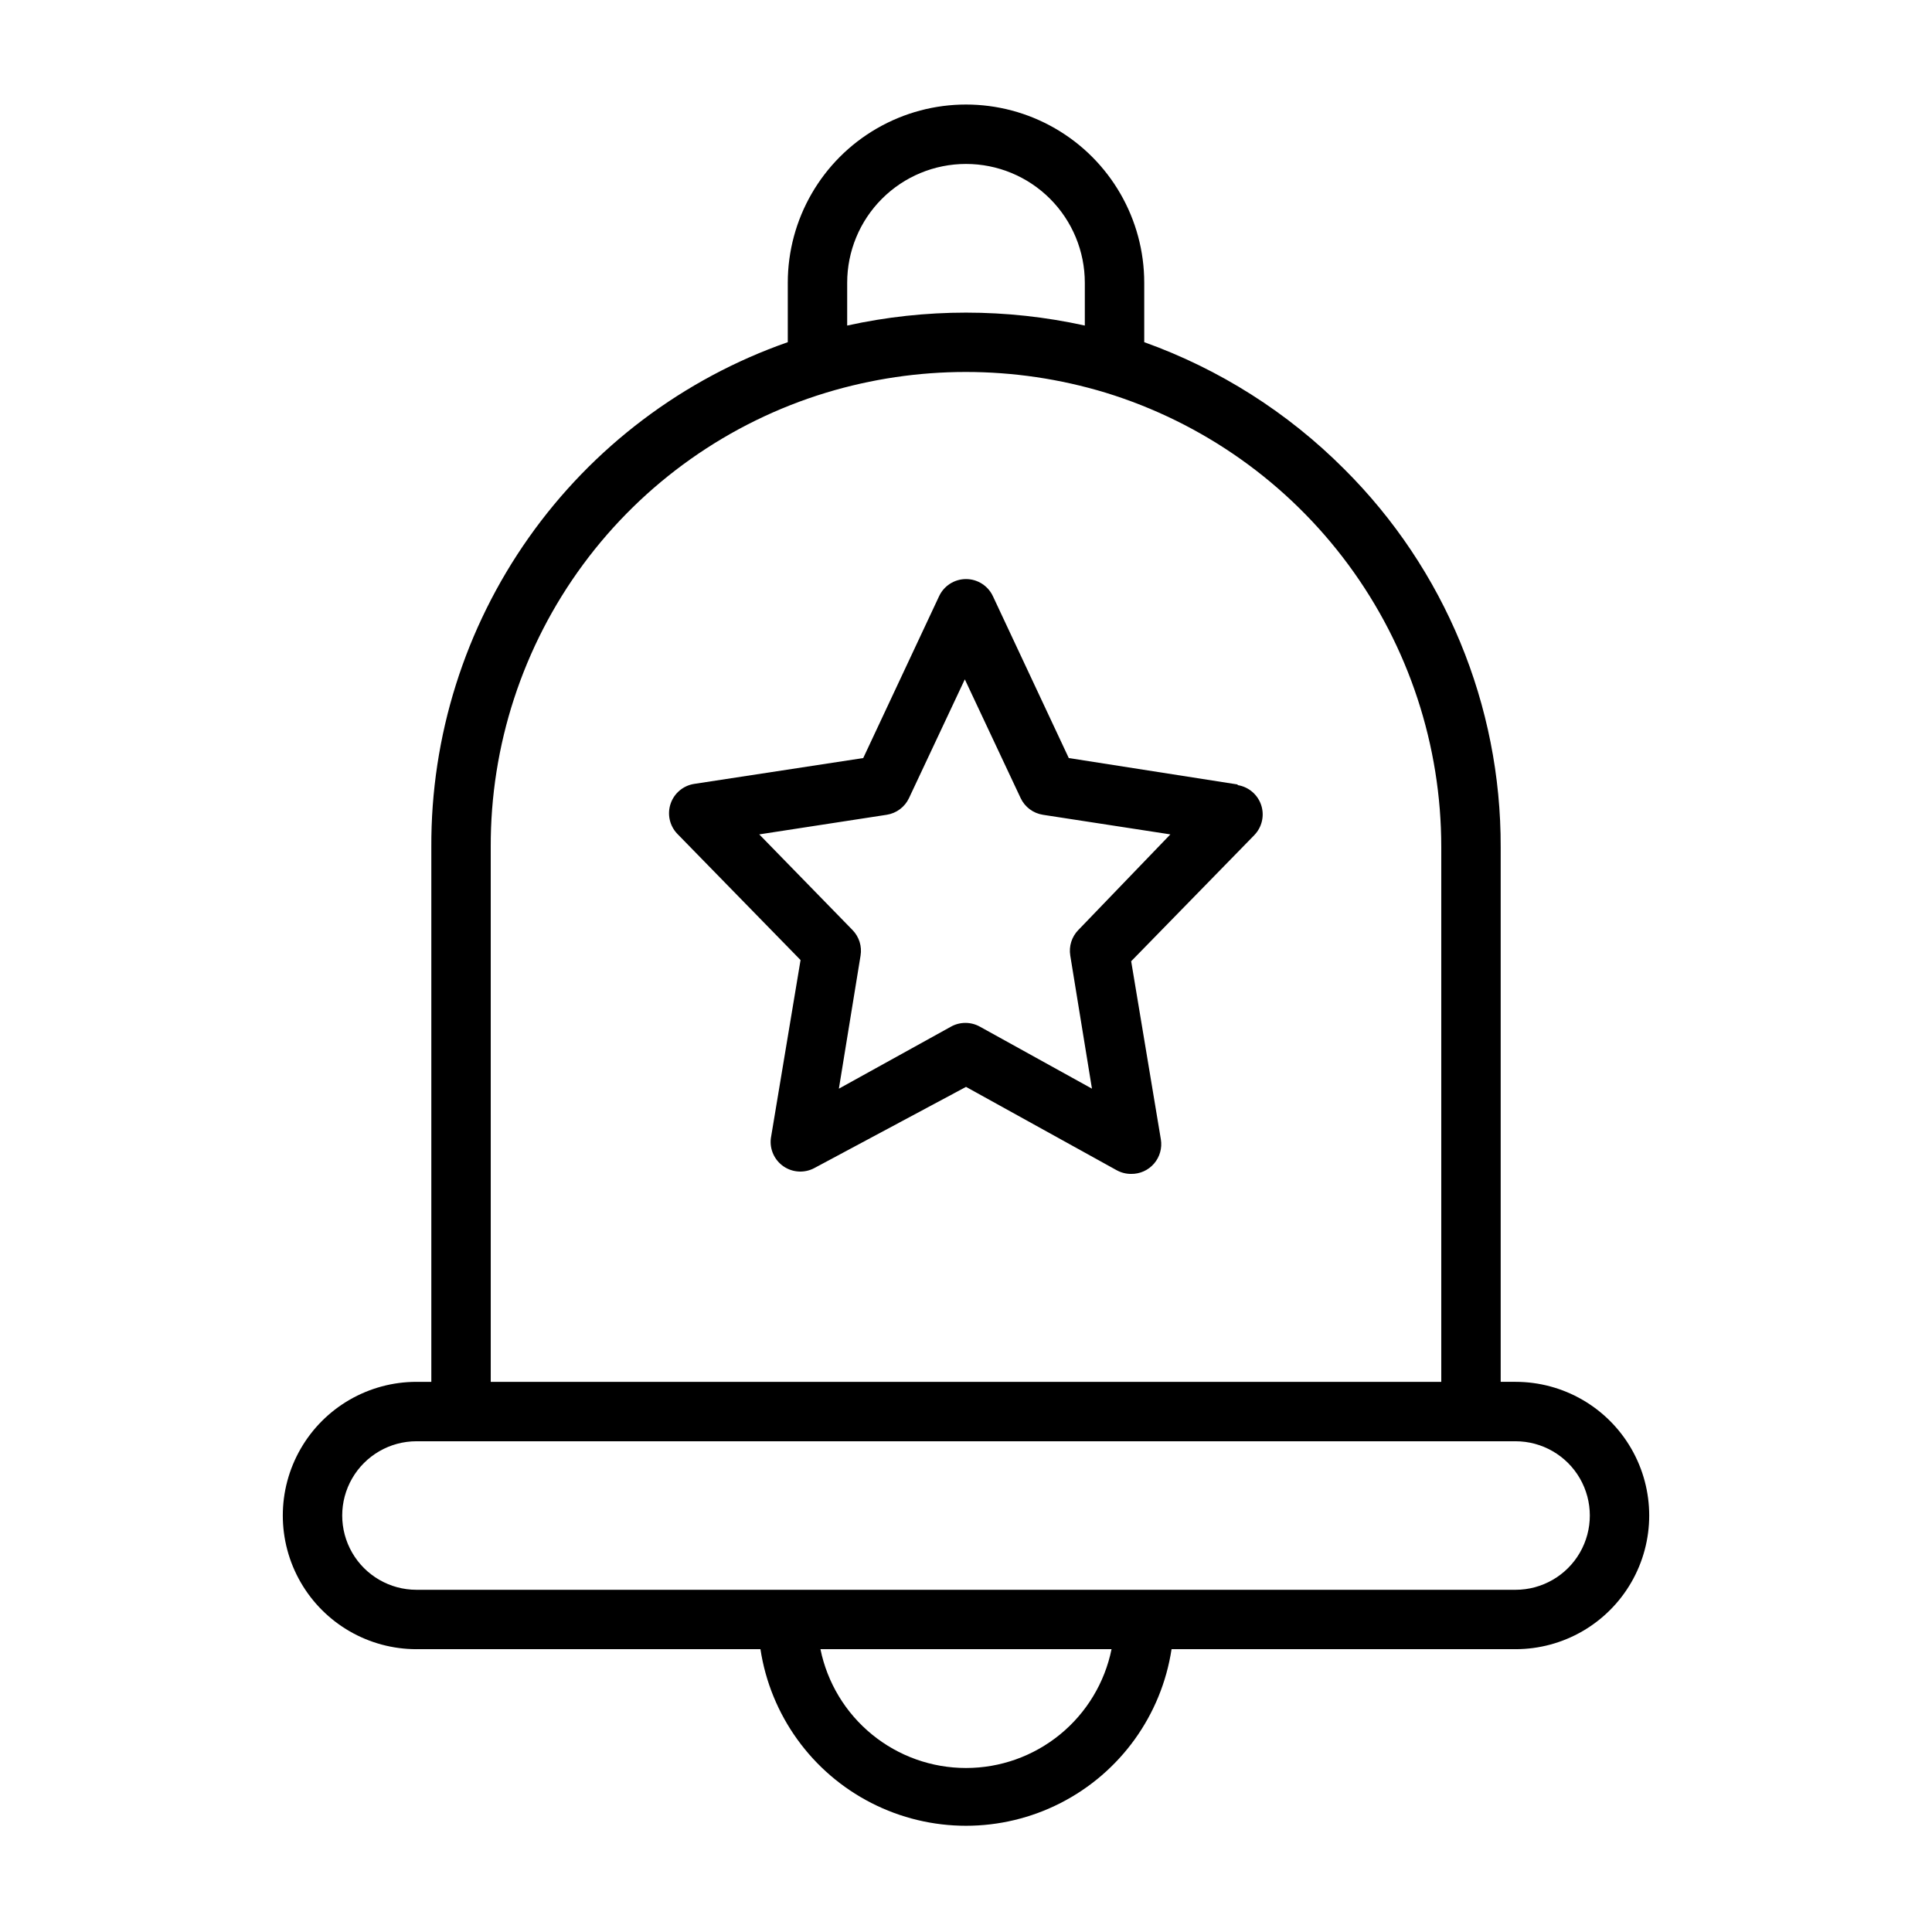
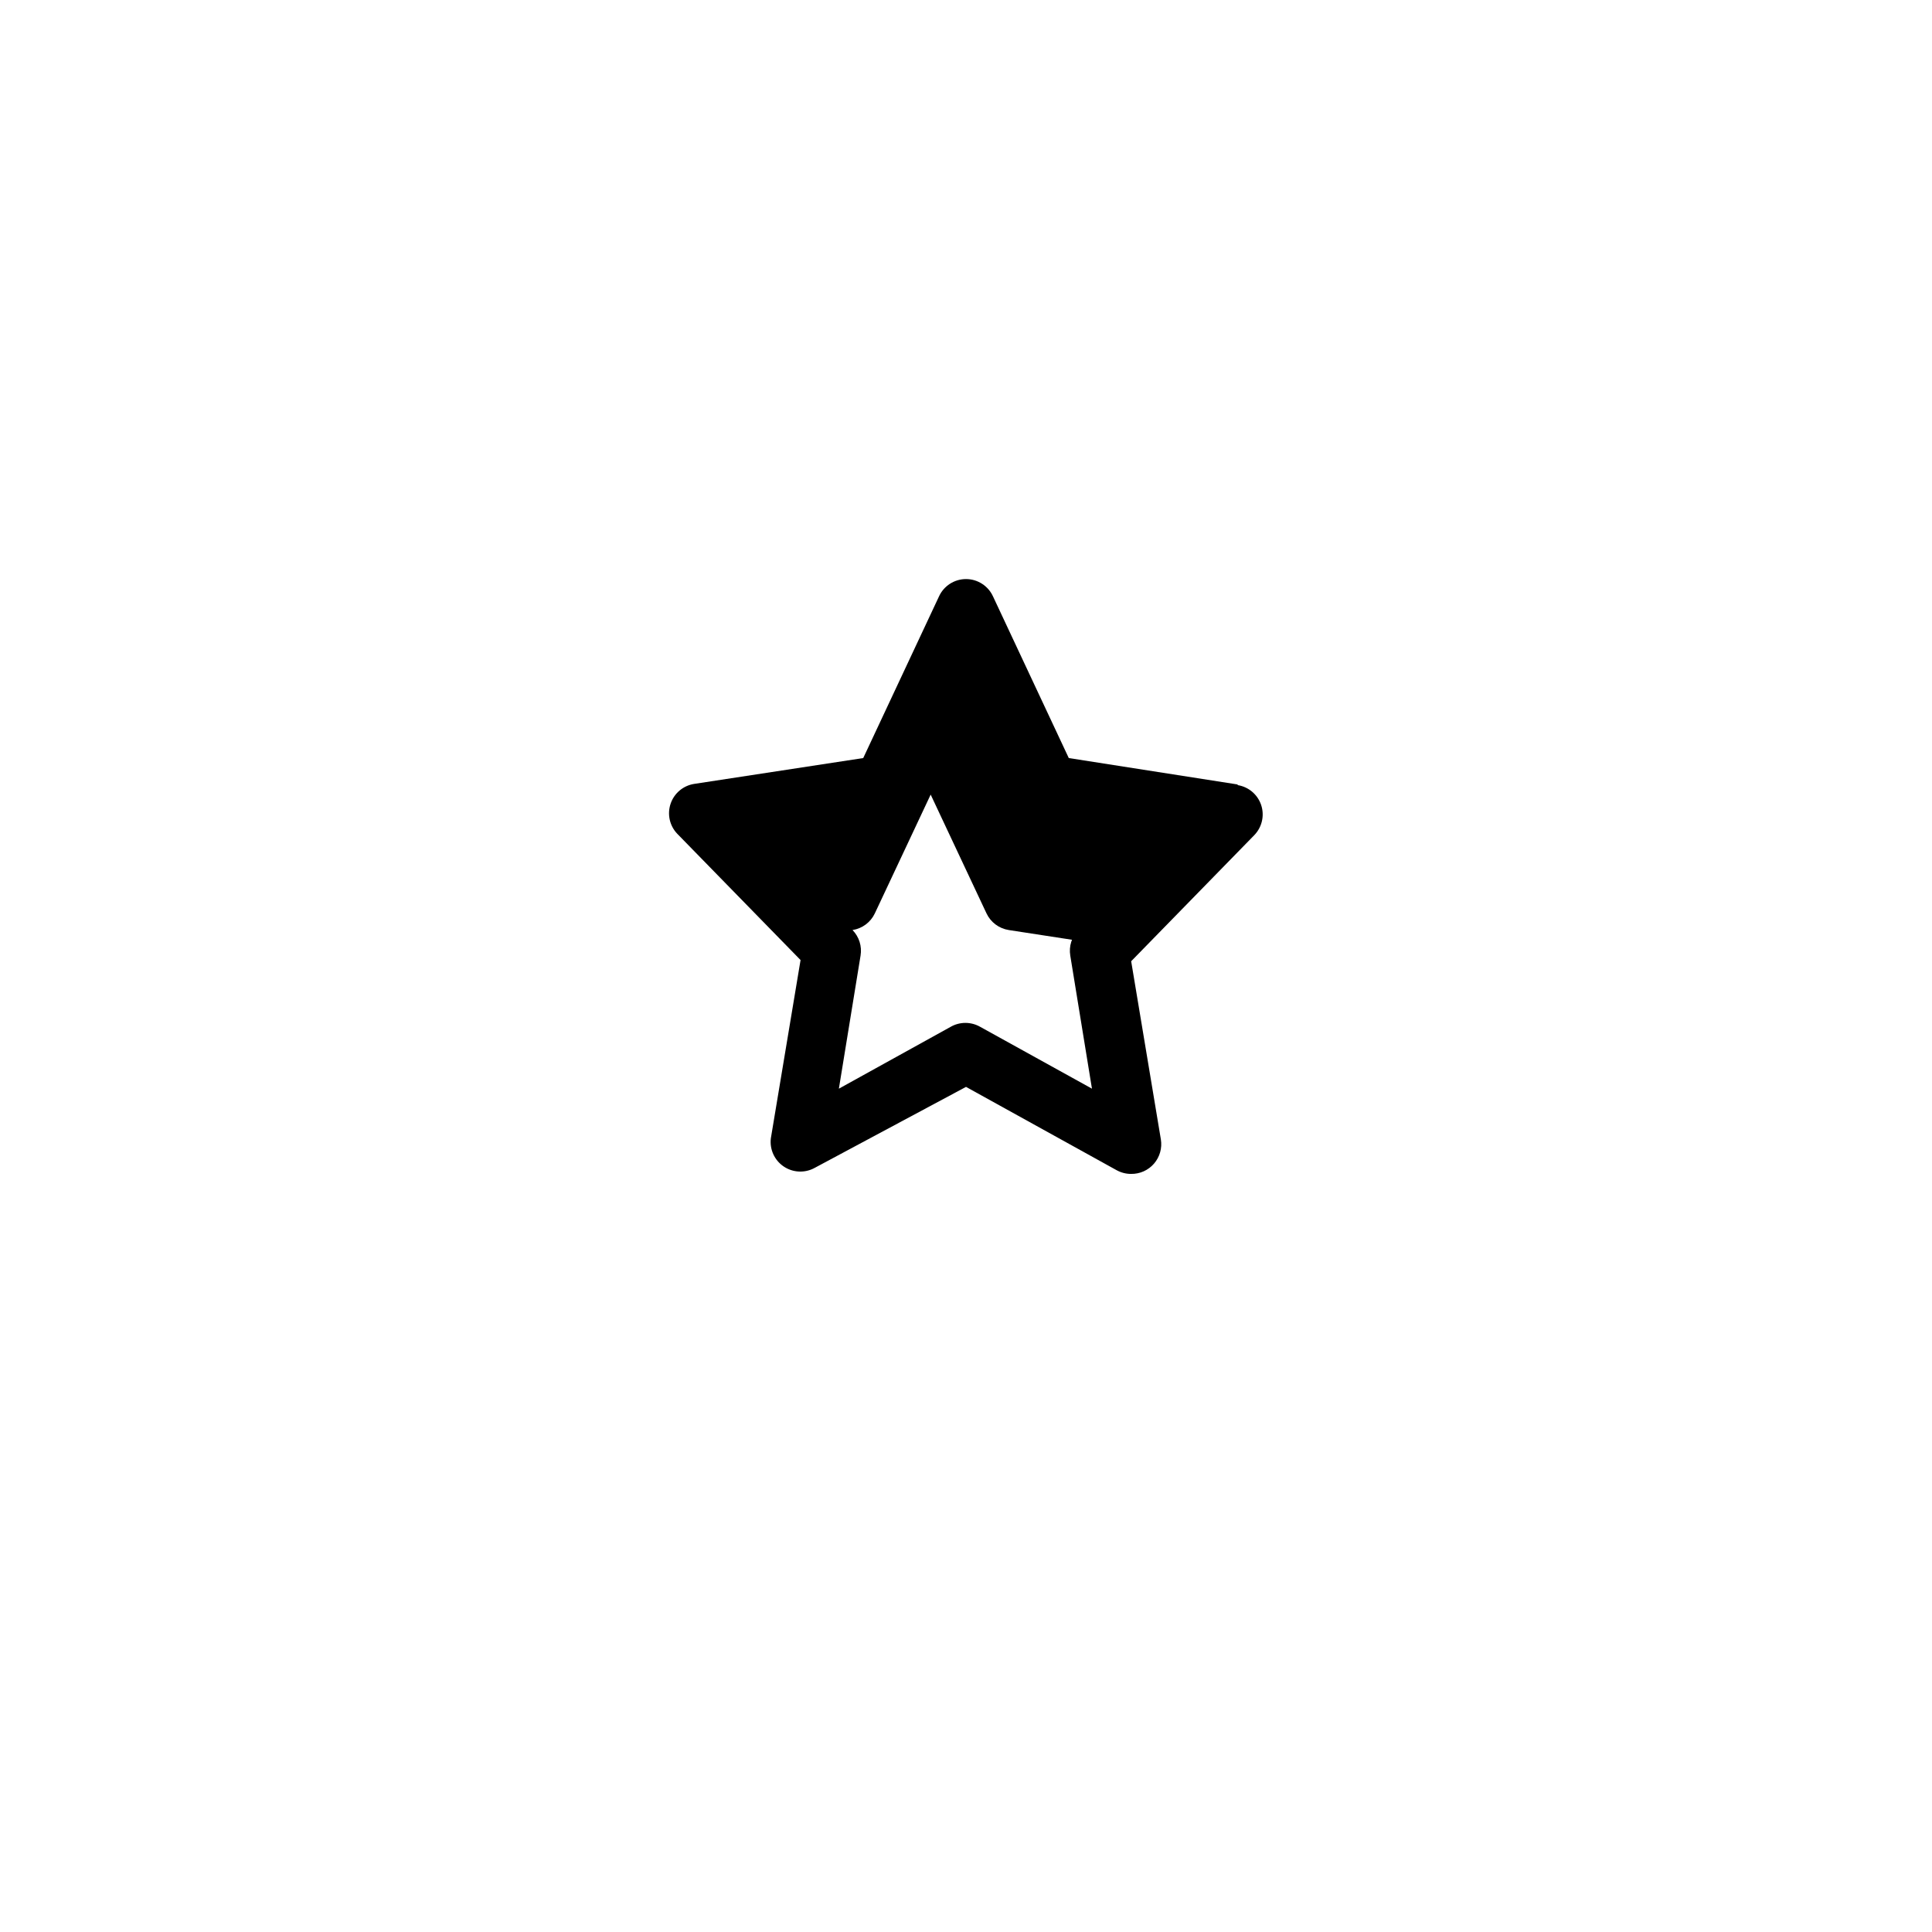
<svg xmlns="http://www.w3.org/2000/svg" fill="#000000" width="800px" height="800px" version="1.1" viewBox="144 144 512 512">
  <g>
-     <path d="m254.37 581.05h91.156c2.672 17.512 13.598 32.672 29.363 40.742 15.77 8.074 34.457 8.074 50.223 0 15.766-8.07 26.691-23.23 29.363-40.742h91.16c12.652 0 24.348-6.75 30.676-17.711s6.328-24.465 0-35.426c-6.328-10.961-18.023-17.711-30.676-17.711h-3.938v-141.7c0.113-37.605-14.824-73.691-41.484-100.21-14.953-14.992-33.047-26.473-52.98-33.613v-15.746c0-16.875-9.004-32.465-23.617-40.902s-32.617-8.438-47.23 0c-14.613 8.438-23.617 24.027-23.617 40.902v15.746c-27.715 9.699-51.711 27.805-68.645 51.797-16.934 23.988-25.961 52.664-25.82 82.027v141.7h-3.938 0.004c-12.656 0-24.352 6.75-30.68 17.711-6.328 10.961-6.328 24.465 0 35.426s18.023 17.711 30.68 17.711zm145.63 31.488c-9.074 0.004-17.871-3.133-24.898-8.871-7.031-5.734-11.859-13.727-13.676-22.617h77.145c-1.812 8.891-6.644 16.883-13.672 22.617-7.031 5.738-15.828 8.875-24.898 8.871zm0-425.09c8.352 0 16.359 3.316 22.266 9.223 5.902 5.906 9.223 13.914 9.223 22.266v11.336c-20.746-4.566-42.234-4.566-62.977 0v-11.336c0-8.352 3.316-16.359 9.223-22.266 5.902-5.906 13.914-9.223 22.266-9.223zm-125.95 181.06c-0.102-26.965 8.488-53.242 24.496-74.938 16.008-21.695 38.586-37.652 64.379-45.504 24.148-7.32 49.926-7.32 74.074 0 25.762 7.914 48.305 23.887 64.316 45.566 16.012 21.68 24.648 47.922 24.637 74.875v141.7h-251.9zm-19.68 157.44h291.27c7.027 0 13.527 3.754 17.043 9.84 3.516 6.09 3.516 13.594 0 19.684-3.516 6.086-10.016 9.84-17.043 9.84h-291.27c-7.031 0-13.527-3.754-17.043-9.84-3.516-6.09-3.516-13.594 0-19.684 3.516-6.086 10.012-9.84 17.043-9.84z" />
-     <path d="m472.03 351.9-44.793-7.008-20.074-42.824c-1.277-2.805-4.078-4.609-7.16-4.609-3.086 0-5.887 1.805-7.164 4.609l-20.074 42.824-44.793 6.848c-2.902 0.449-5.312 2.473-6.254 5.25-0.945 2.781-0.262 5.856 1.77 7.977l32.668 33.457-7.871 47.23c-0.359 2.926 0.945 5.805 3.383 7.465 2.438 1.656 5.598 1.812 8.188 0.406l40.148-21.488 39.988 22.121v-0.004c1.16 0.629 2.461 0.953 3.777 0.945 2.328 0.031 4.547-0.969 6.066-2.731 1.516-1.762 2.18-4.106 1.809-6.398l-7.871-47.23 32.668-33.457v-0.004c2.027-2.117 2.711-5.191 1.77-7.973-0.945-2.781-3.356-4.805-6.258-5.25zm-42.273 38.574v-0.004c-1.742 1.793-2.531 4.305-2.125 6.769l5.746 35.266-29.598-16.375v0.004c-2.438-1.406-5.438-1.406-7.871 0l-29.598 16.375 5.746-35.266v-0.004c0.406-2.465-0.383-4.977-2.129-6.769l-24.719-25.348 33.77-5.195h0.004c2.578-0.402 4.789-2.051 5.902-4.406l14.801-31.488 14.801 31.488c1.113 2.356 3.324 4.004 5.902 4.406l33.77 5.195z" />
+     <path d="m472.03 351.9-44.793-7.008-20.074-42.824c-1.277-2.805-4.078-4.609-7.16-4.609-3.086 0-5.887 1.805-7.164 4.609l-20.074 42.824-44.793 6.848c-2.902 0.449-5.312 2.473-6.254 5.25-0.945 2.781-0.262 5.856 1.77 7.977l32.668 33.457-7.871 47.23c-0.359 2.926 0.945 5.805 3.383 7.465 2.438 1.656 5.598 1.812 8.188 0.406l40.148-21.488 39.988 22.121v-0.004c1.16 0.629 2.461 0.953 3.777 0.945 2.328 0.031 4.547-0.969 6.066-2.731 1.516-1.762 2.18-4.106 1.809-6.398l-7.871-47.23 32.668-33.457v-0.004c2.027-2.117 2.711-5.191 1.77-7.973-0.945-2.781-3.356-4.805-6.258-5.25zm-42.273 38.574v-0.004c-1.742 1.793-2.531 4.305-2.125 6.769l5.746 35.266-29.598-16.375v0.004c-2.438-1.406-5.438-1.406-7.871 0l-29.598 16.375 5.746-35.266v-0.004c0.406-2.465-0.383-4.977-2.129-6.769h0.004c2.578-0.402 4.789-2.051 5.902-4.406l14.801-31.488 14.801 31.488c1.113 2.356 3.324 4.004 5.902 4.406l33.77 5.195z" />
  </g>
</svg>